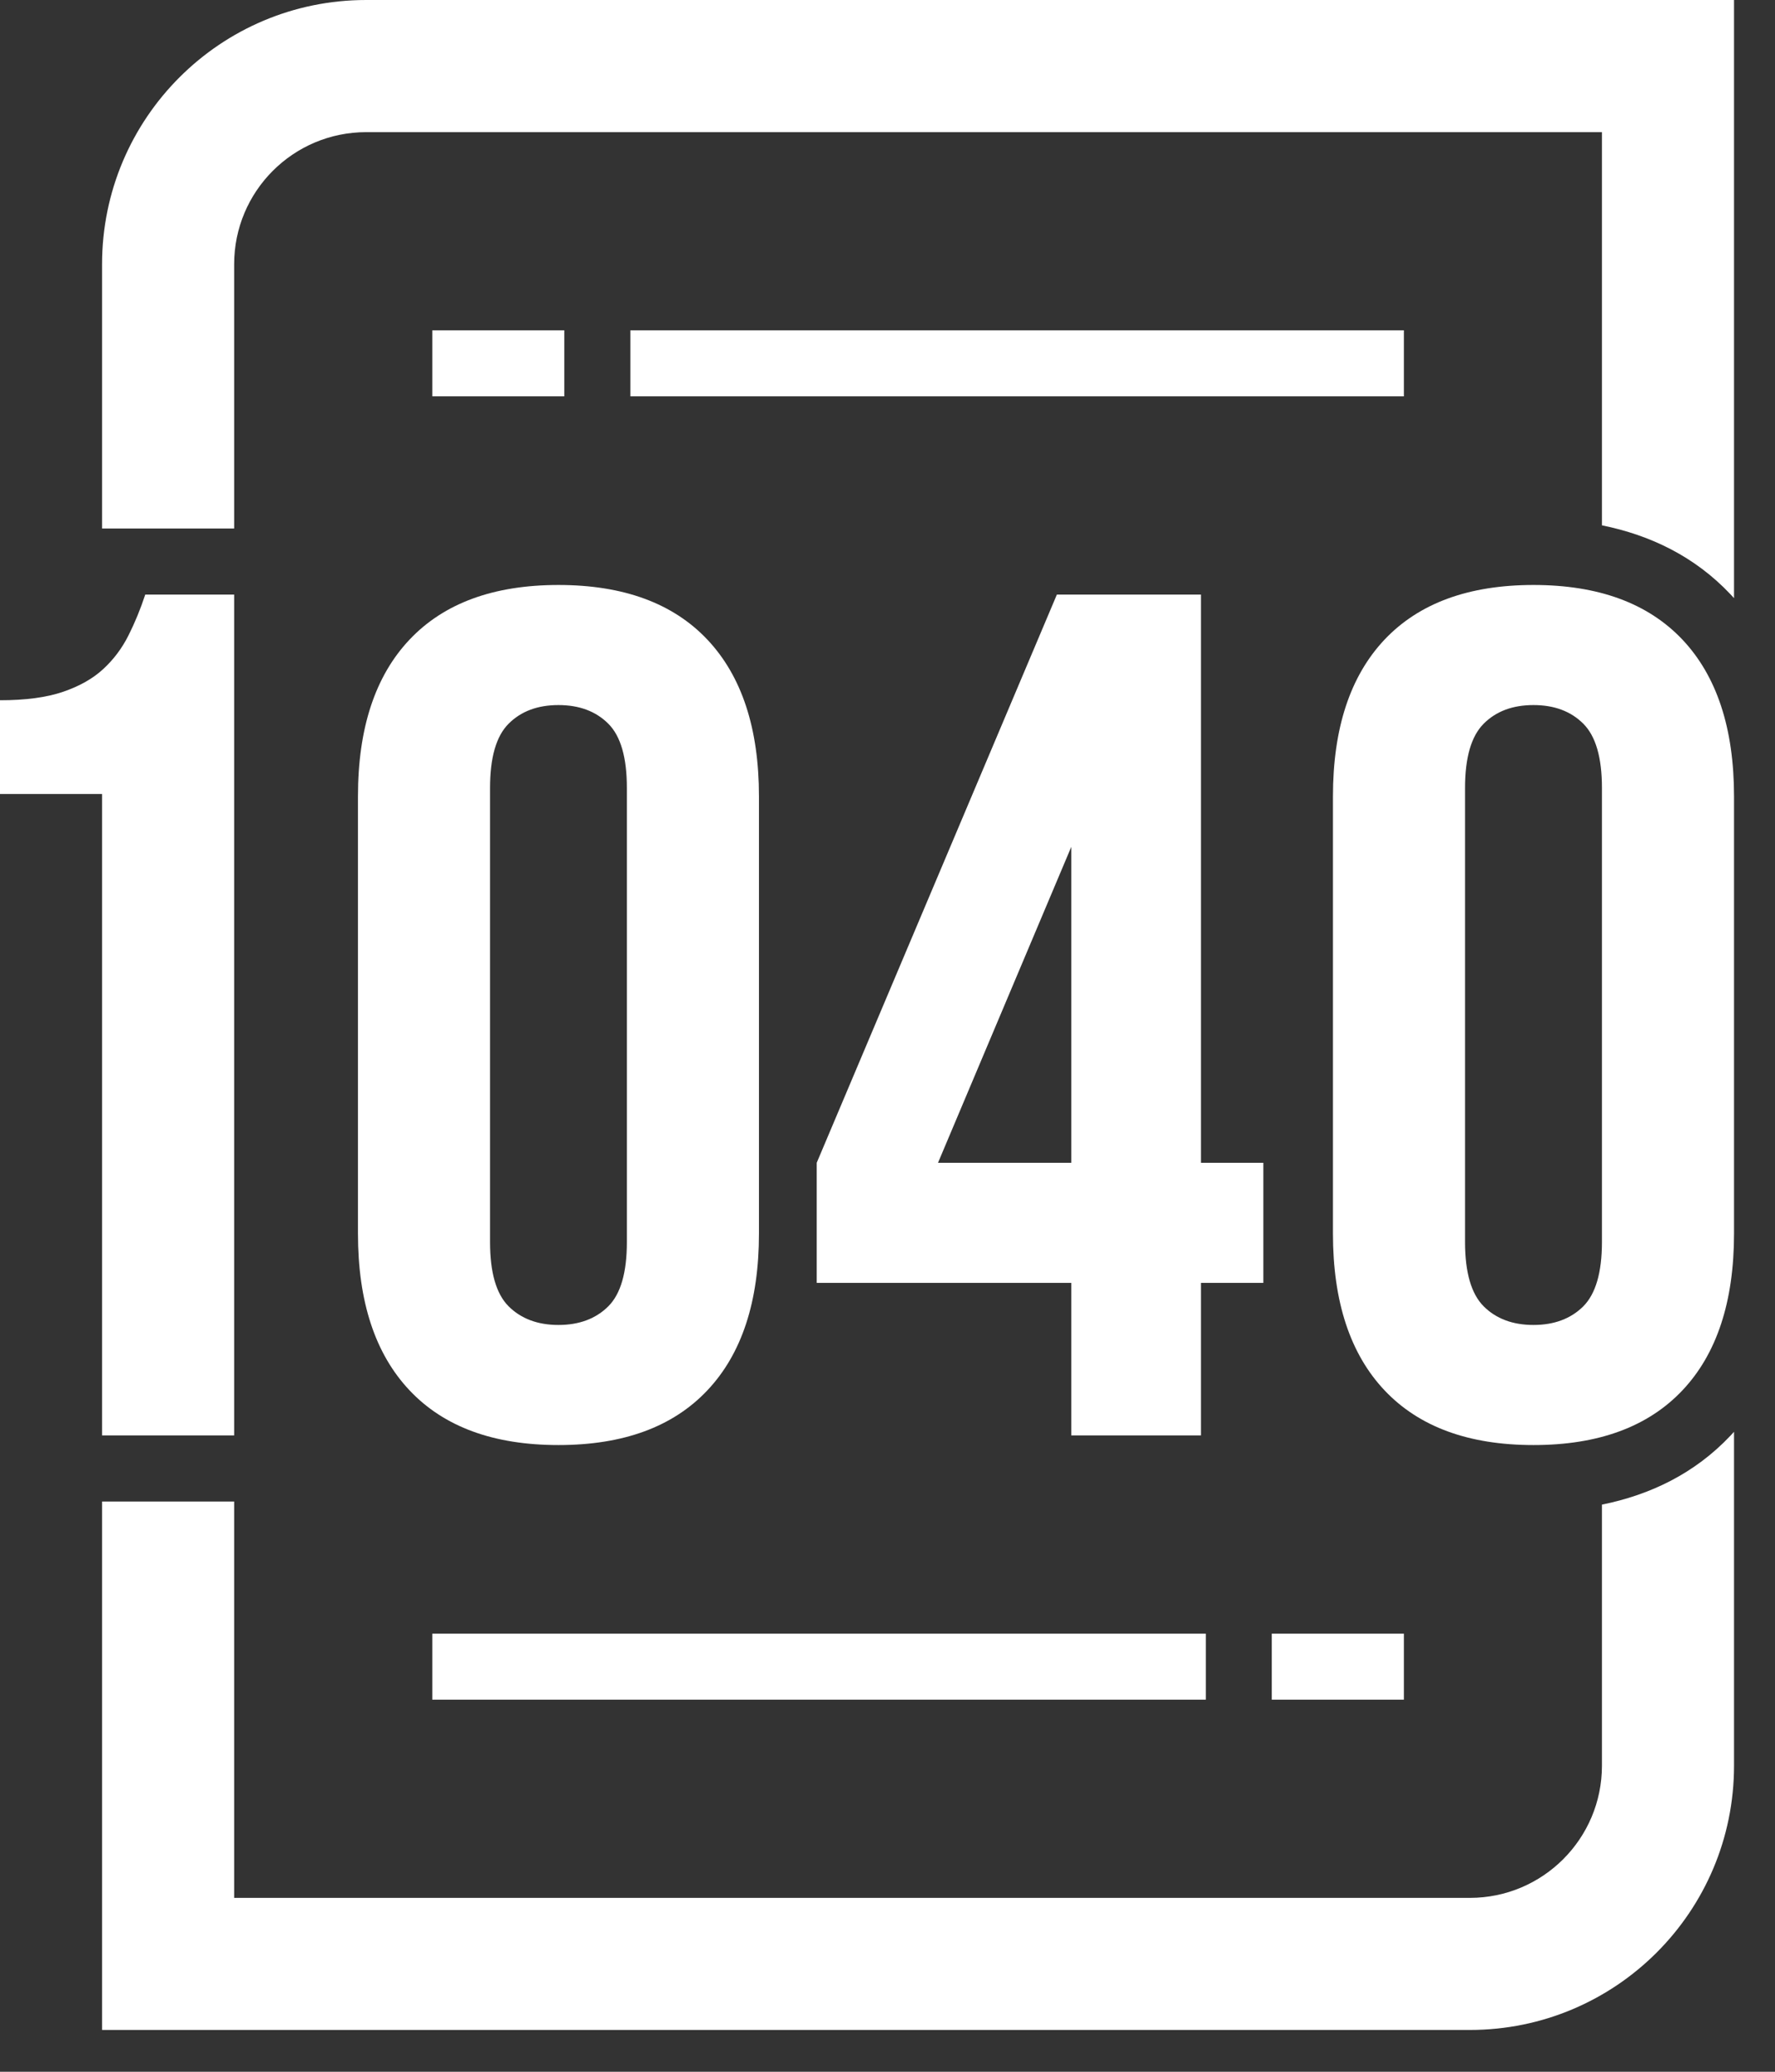
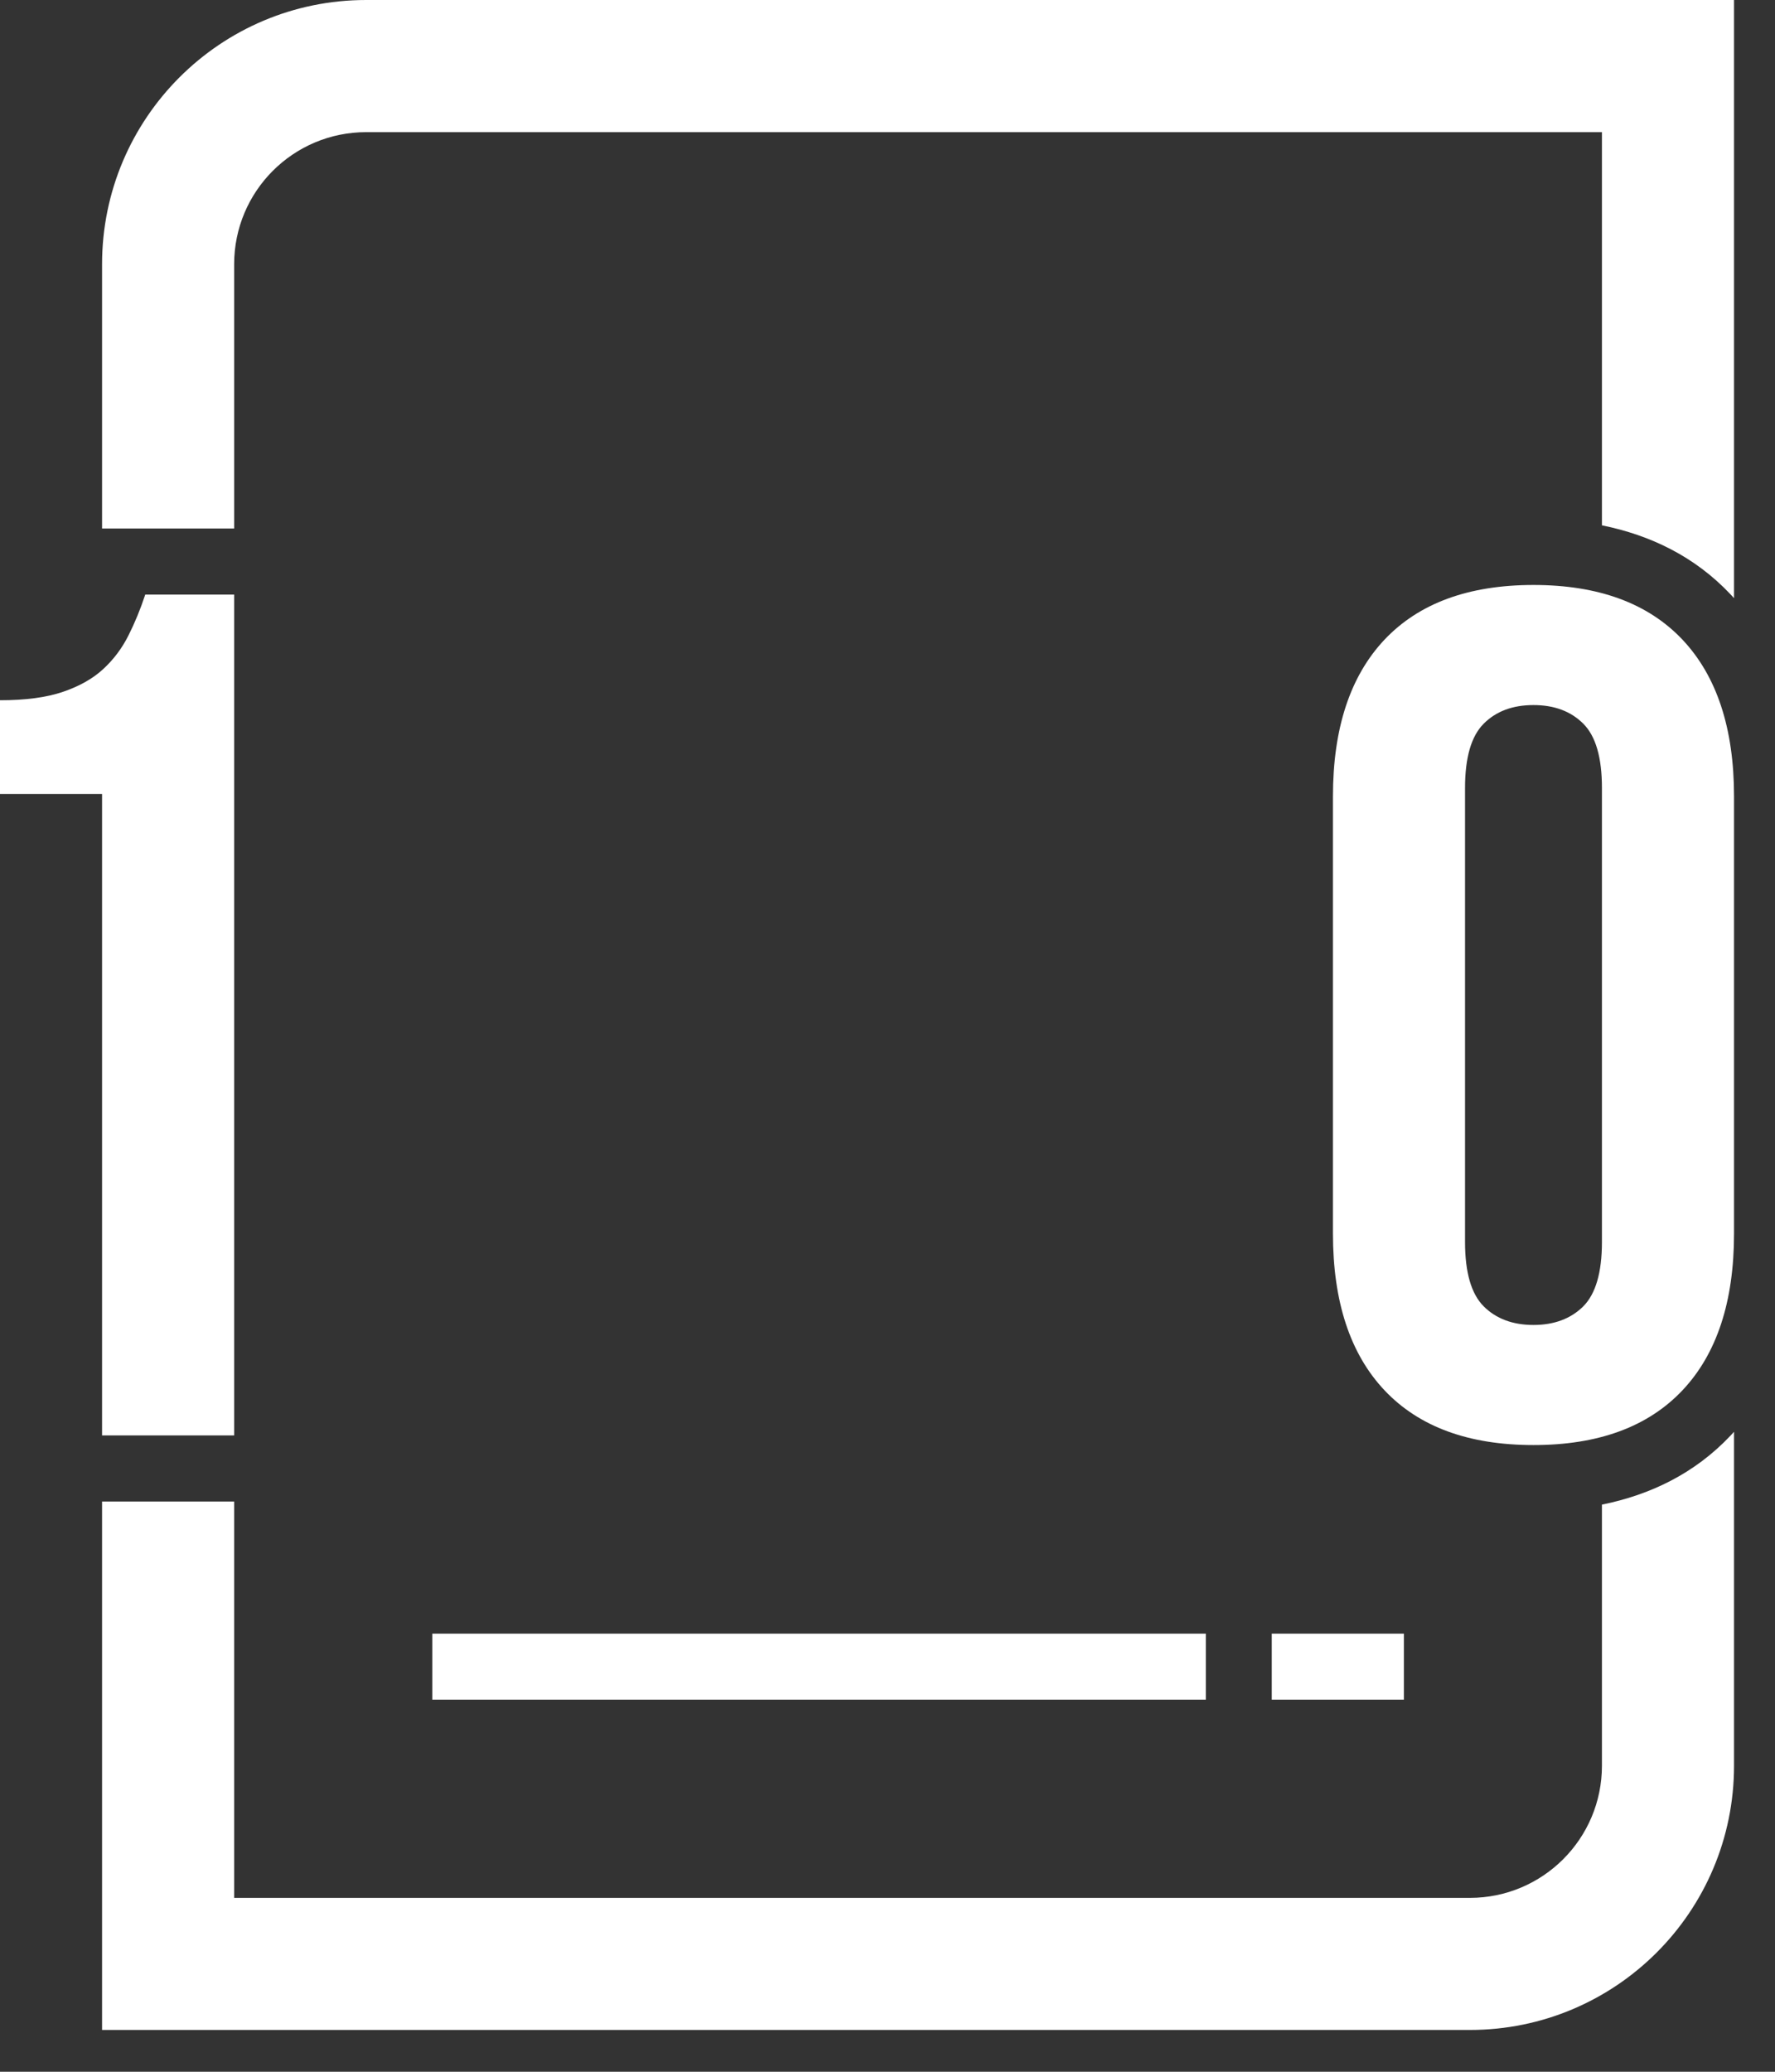
<svg xmlns="http://www.w3.org/2000/svg" width="24" height="28" viewBox="0 0 24 28" fill="none">
  <rect x="0" y="0" width="24" height="28" fill="#333333" stroke="none" />
  <path d="M18.023 10.763C18.023 9.843 18.256 9.137 18.721 8.644C19.187 8.152 19.858 7.906 20.735 7.906C21.611 7.906 22.282 8.152 22.748 8.644C23.213 9.137 23.446 9.843 23.446 10.763V16.672C23.446 17.592 23.213 18.299 22.748 18.791C22.282 19.284 21.611 19.53 20.735 19.53C19.858 19.53 19.187 19.284 18.721 18.791C18.256 18.299 18.023 17.592 18.023 16.672V10.763ZM19.809 16.786C19.809 17.197 19.893 17.487 20.061 17.655C20.228 17.822 20.453 17.907 20.734 17.907C21.015 17.907 21.24 17.822 21.408 17.655C21.575 17.487 21.66 17.198 21.66 16.786V10.649C21.66 10.238 21.576 9.949 21.408 9.781C21.24 9.613 21.016 9.529 20.734 9.529C20.453 9.529 20.228 9.613 20.061 9.781C19.893 9.949 19.809 10.238 19.809 10.649V16.786Z" fill="white" />
-   <path d="M11.043 15.715L14.29 8.036H16.238V15.715H17.082V17.338H16.238V19.4H14.485V17.338H11.043V15.715H11.043ZM14.485 15.715V11.445L12.683 15.715H14.485Z" fill="white" />
-   <path d="M4.84 10.763C4.84 9.843 5.072 9.137 5.538 8.644C6.003 8.152 6.674 7.906 7.551 7.906C8.428 7.906 9.099 8.152 9.564 8.644C10.029 9.137 10.262 9.843 10.262 10.763V16.672C10.262 17.592 10.029 18.299 9.564 18.791C9.099 19.284 8.428 19.53 7.551 19.53C6.674 19.53 6.003 19.284 5.538 18.791C5.073 18.299 4.84 17.592 4.84 16.672V10.763ZM6.626 16.786C6.626 17.197 6.709 17.487 6.877 17.655C7.045 17.822 7.27 17.907 7.551 17.907C7.832 17.907 8.057 17.822 8.225 17.655C8.393 17.487 8.476 17.198 8.476 16.786V10.649C8.476 10.238 8.393 9.949 8.225 9.781C8.057 9.613 7.832 9.529 7.551 9.529C7.269 9.529 7.045 9.613 6.877 9.781C6.709 9.949 6.626 10.238 6.626 10.649V16.786Z" fill="white" />
  <path d="M0 9.464C0.346 9.464 0.63 9.426 0.852 9.35C1.074 9.274 1.256 9.172 1.396 9.042C1.537 8.912 1.65 8.761 1.737 8.588C1.824 8.415 1.9 8.23 1.964 8.036H3.166V19.4H1.38V10.731H0V9.464V9.464Z" fill="white" />
  <path fill-rule="evenodd" clip-rule="evenodd" d="M4.951 1.786C3.965 1.786 3.166 2.585 3.166 3.571V7.143H1.38V3.571C1.38 1.599 2.979 0 4.951 0H23.446V8.084C23.43 8.066 23.414 8.048 23.397 8.031C22.915 7.521 22.314 7.232 21.66 7.1V1.786H4.951ZM1.38 27.435V20.293H3.166V25.65H19.874C20.86 25.65 21.66 24.85 21.66 23.864V20.335C22.314 20.203 22.915 19.914 23.397 19.404C23.414 19.387 23.43 19.369 23.446 19.351V23.864C23.446 25.836 21.847 27.435 19.874 27.435H1.38Z" fill="white" />
-   <path fill-rule="evenodd" clip-rule="evenodd" d="M5.845 4.464H7.63V5.357H5.845V4.464ZM18.982 5.357V4.464H8.523V5.357H18.982Z" fill="white" />
  <path fill-rule="evenodd" clip-rule="evenodd" d="M18.982 22.079H17.196V22.971H18.982V22.079ZM5.845 22.971V22.079H16.304V22.971H5.845Z" fill="white" />
</svg>